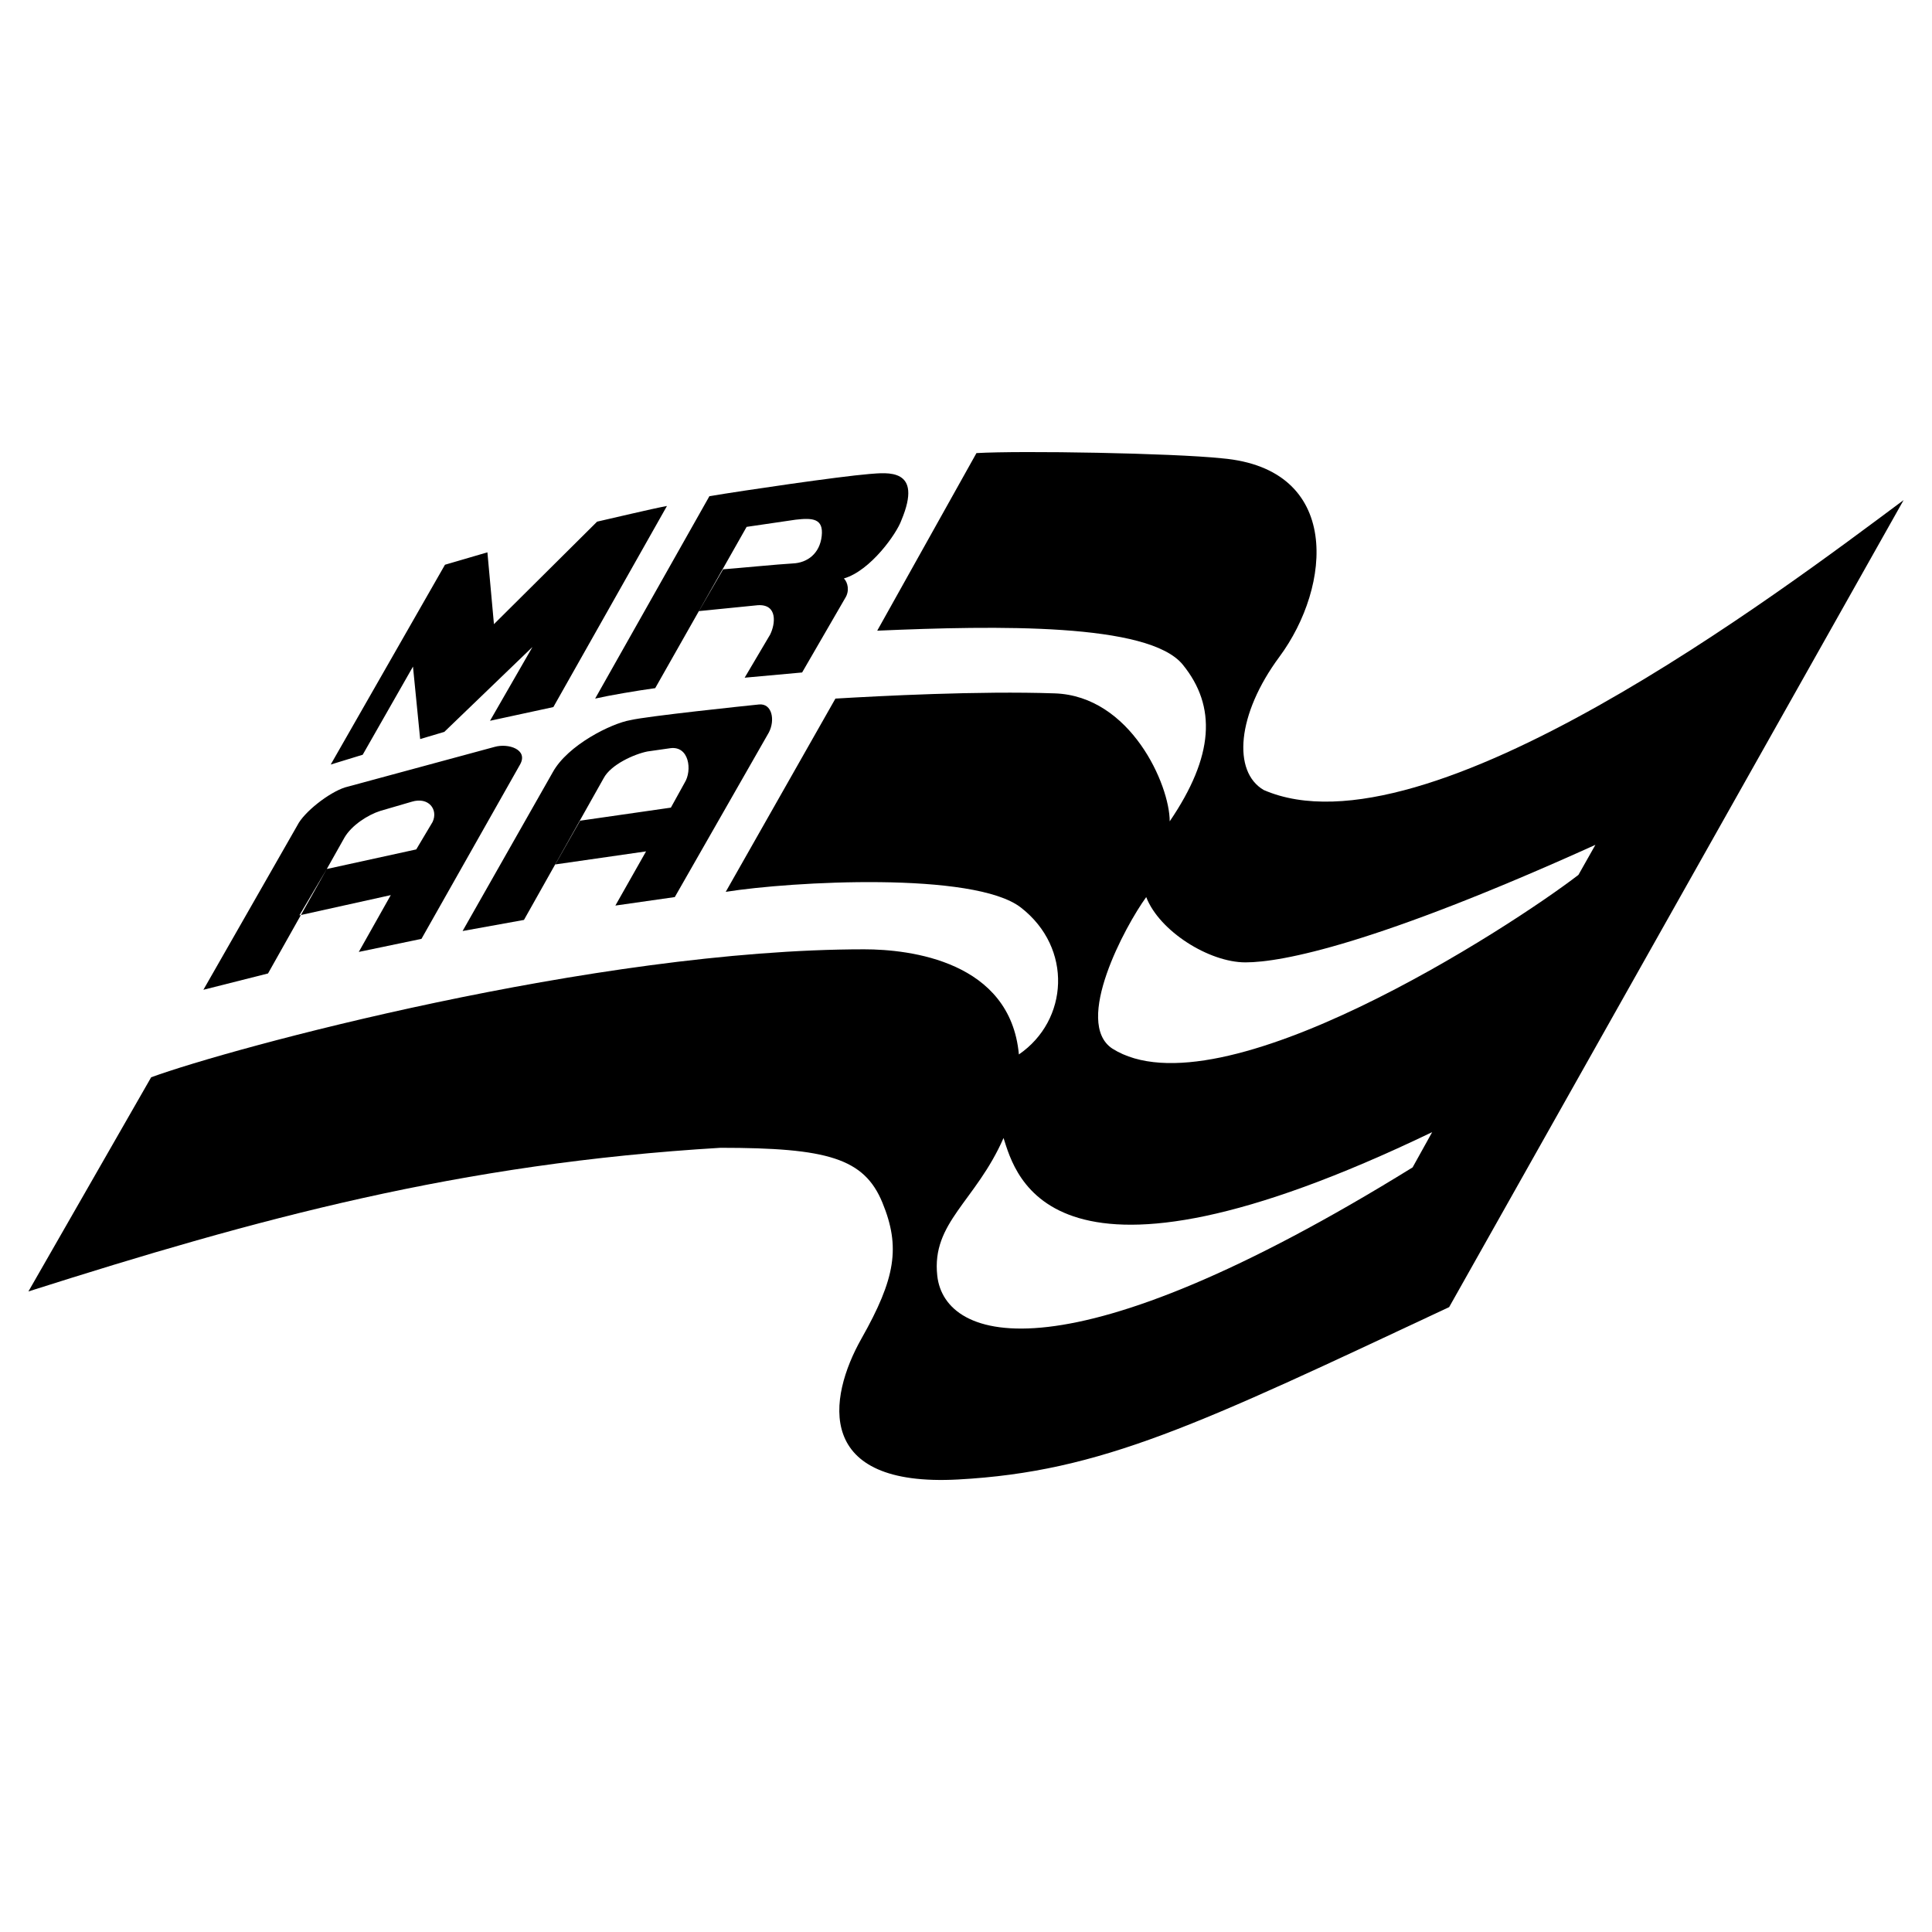
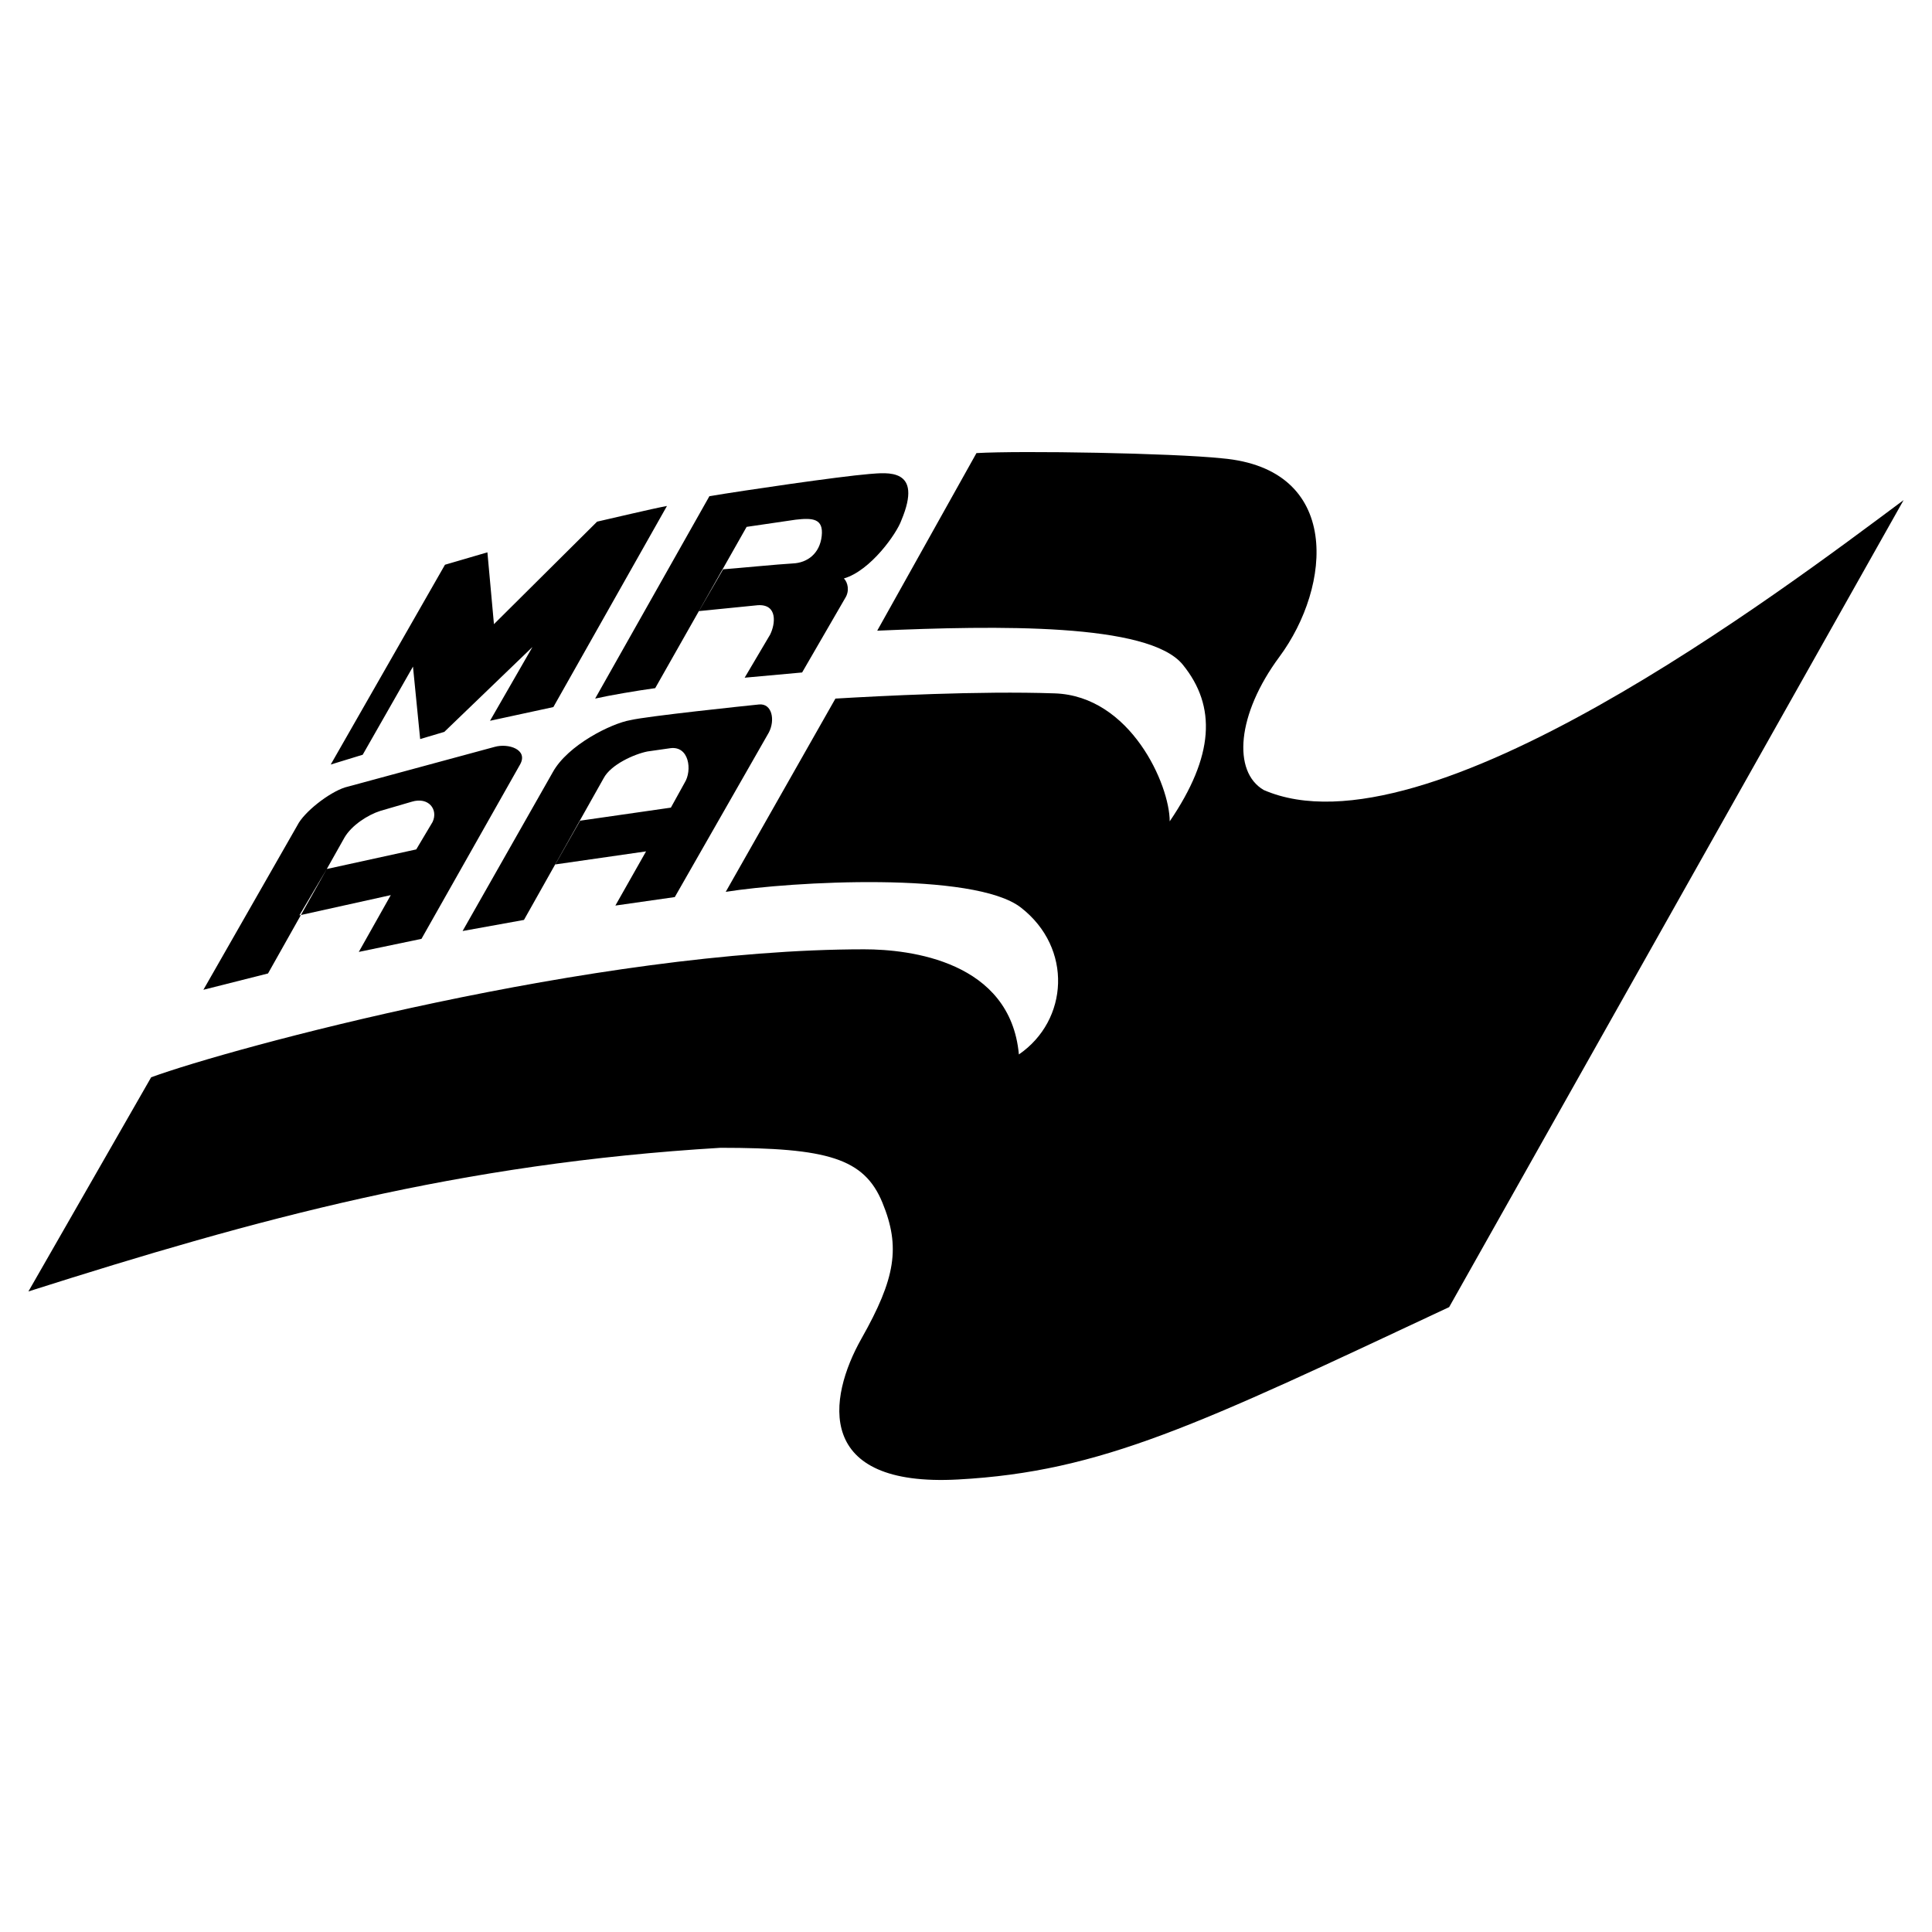
<svg xmlns="http://www.w3.org/2000/svg" width="2500" height="2500" viewBox="0 0 192.756 192.756">
  <g fill-rule="evenodd" clip-rule="evenodd">
-     <path fill="#fff" d="M0 0h192.756v192.756H0V0z" />
+     <path fill="#fff" d="M0 0h192.756v192.756H0V0" />
    <path d="M101.654 105.201c-.848-9.316-10.878-10.488-15.438-10.488-26.839 0-63.318 9.9-71.135 12.768L2.834 128.848c22.93-7.297 42.994-12.768 69.05-14.332 10.683 0 14.332 1.043 16.155 5.473s1.303 7.557-2.084 13.549c-3.388 5.992-4.69 14.852 9.641 14.07 14.332-.781 23.972-5.471 48.986-17.197l45.34-80.515c-12.248 9.12-47.684 35.958-63.84 28.923-3.127-1.824-2.695-7.54 1.564-13.289 5.211-7.036 6.254-18.761-5.732-19.803-4.951-.521-20.064-.782-24.494-.521l-9.901 17.718c11.985-.521 27.098-.781 30.485 3.388 3.389 4.169 3.127 9.12-1.303 15.634 0-3.647-3.908-12.507-11.465-12.768-7.557-.261-17.457.26-21.887.521L72.406 88.98c6.514-1.042 24.774-2.055 29.444 1.563 5.211 4.04 4.755 11.269-.196 14.658 0 0 4.951-3.389 0 0z" />
    <path d="M34.363 83.574c.716-1.238 2.345-2.28 3.583-2.671l3.127-.912c1.694-.521 2.671.781 2.085 2.02l-1.629 2.735-8.925 1.954-2.736 4.625 9.12-2.019-3.191 5.667 6.253-1.303 9.836-17.393c.847-1.498-1.172-2.15-2.541-1.759l-14.917 4.039c-1.628.521-4.104 2.475-4.755 3.778l-9.381 16.416 6.449-1.629 7.622-13.548zM60.224 77.646c.717-1.368 3.062-2.41 4.365-2.671l2.28-.326c1.889-.26 2.214 2.215 1.433 3.453l-1.368 2.475-9.055 1.303-2.476 4.364 9.055-1.303-3.062 5.407 5.928-.847 9.381-16.416c.651-1.237.325-2.931-.978-2.801-1.303.13-11.204 1.172-12.833 1.563-1.889.325-6.253 2.475-7.752 5.211l-8.989 15.829 6.124-1.107 7.947-14.134zM44.395 56.344l4.234-1.238.652 7.166 10.292-10.227c1.173-.261 5.537-1.303 6.97-1.564L55.208 70.545l-6.319 1.367 4.234-7.361-8.794 8.469-2.41.716-.716-7.23-5.016 8.794-3.191.978 11.399-19.934zM74.49 52.566l4.886-.716c1.693-.196 2.801-.13 2.606 1.628s-1.433 2.671-2.866 2.736c-1.303.065-5.993.521-6.97.586l-2.411 4.169 5.863-.586c2.02-.13 1.759 1.889 1.237 2.931l-2.541 4.3 5.733-.521 4.299-7.426c.456-.717.261-1.563-.13-1.954 2.671-.782 5.276-4.495 5.732-5.798 2.215-5.276-1.433-4.755-3.192-4.625-3.126.261-12.442 1.629-15.959 2.215l-11.4 20.194c1.433-.326 4.104-.782 5.993-1.042l9.12-16.091z" />
-     <path d="M100.123 113.539c1.205 3.713 4.594 17.783 42.766-.586l-1.953 3.518c-34.525 21.365-46.684 17.471-47.424 10.812-.591-5.314 3.838-7.42 6.611-13.744 0 0-2.773 6.324 0 0zM159.174 84.29l-1.693 2.997c-6.773 5.211-35.828 24.102-46.51 17.327-3.91-2.605 1.301-12.246 3.387-15.112 1.303 3.387 6.254 6.514 9.9 6.514 3.648 0 13.029-1.824 34.916-11.726 0 0-21.887 9.902 0 0z" fill="#fff" />
  </g>
</svg>